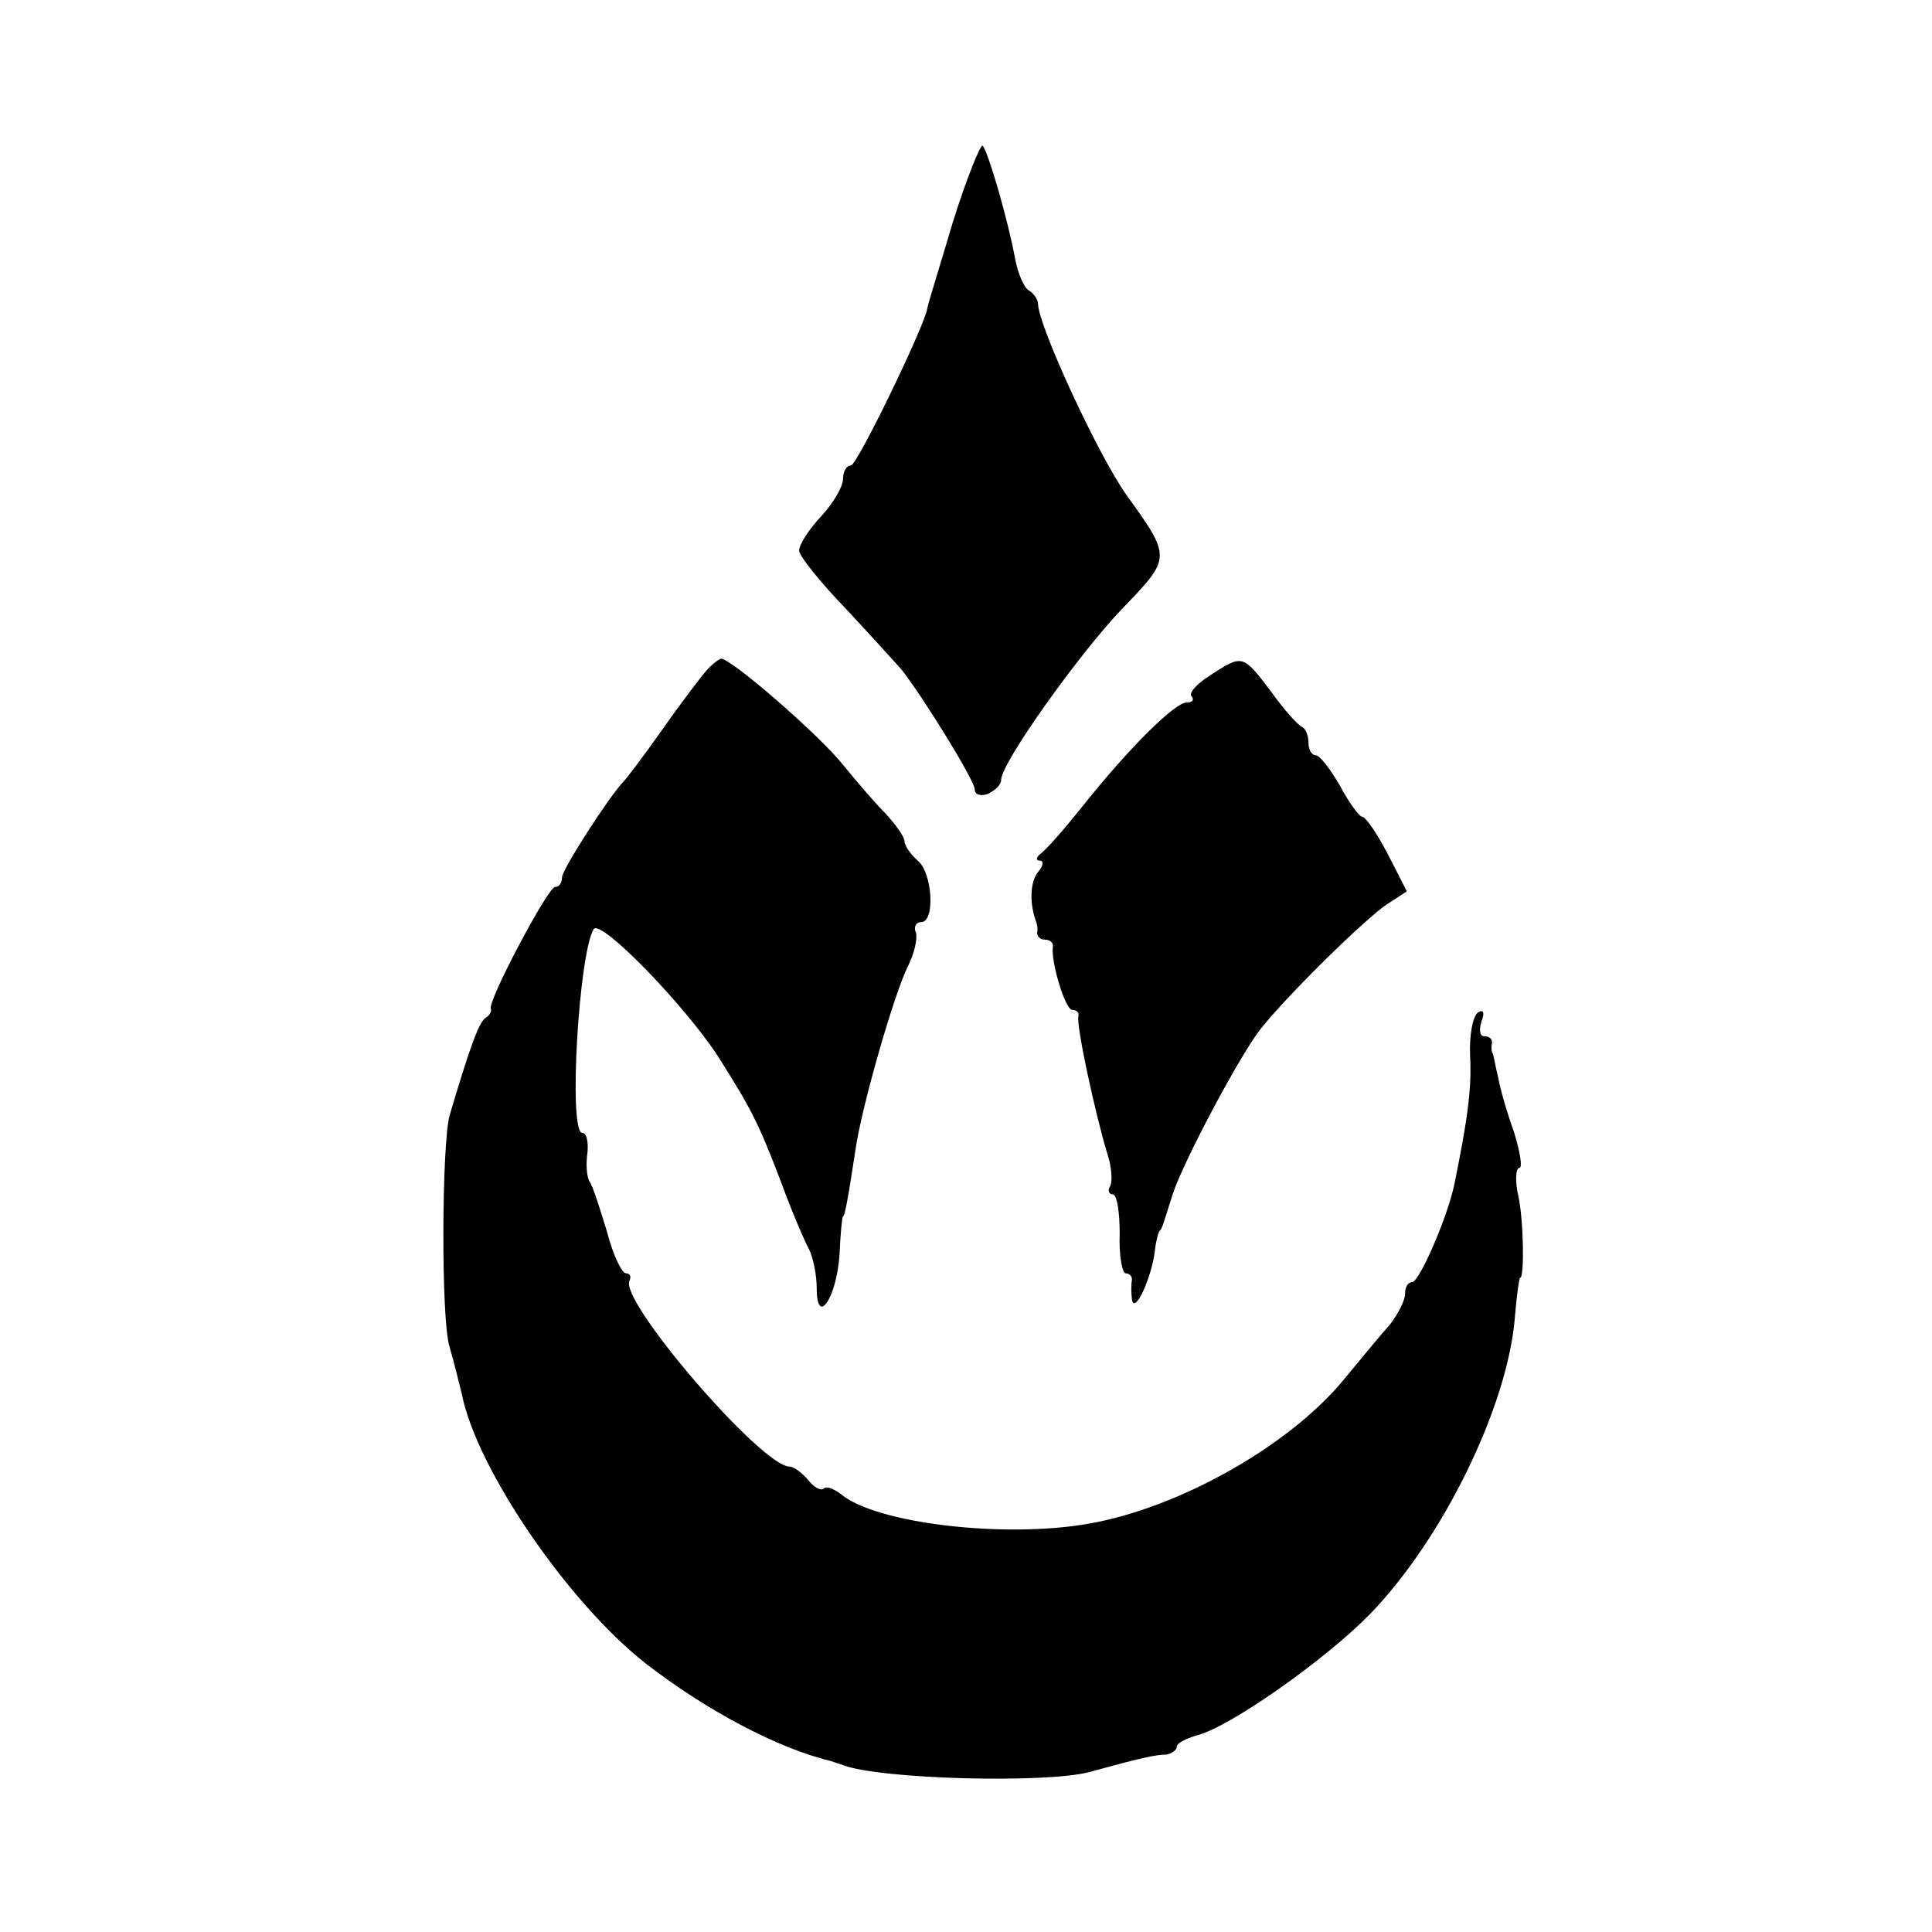
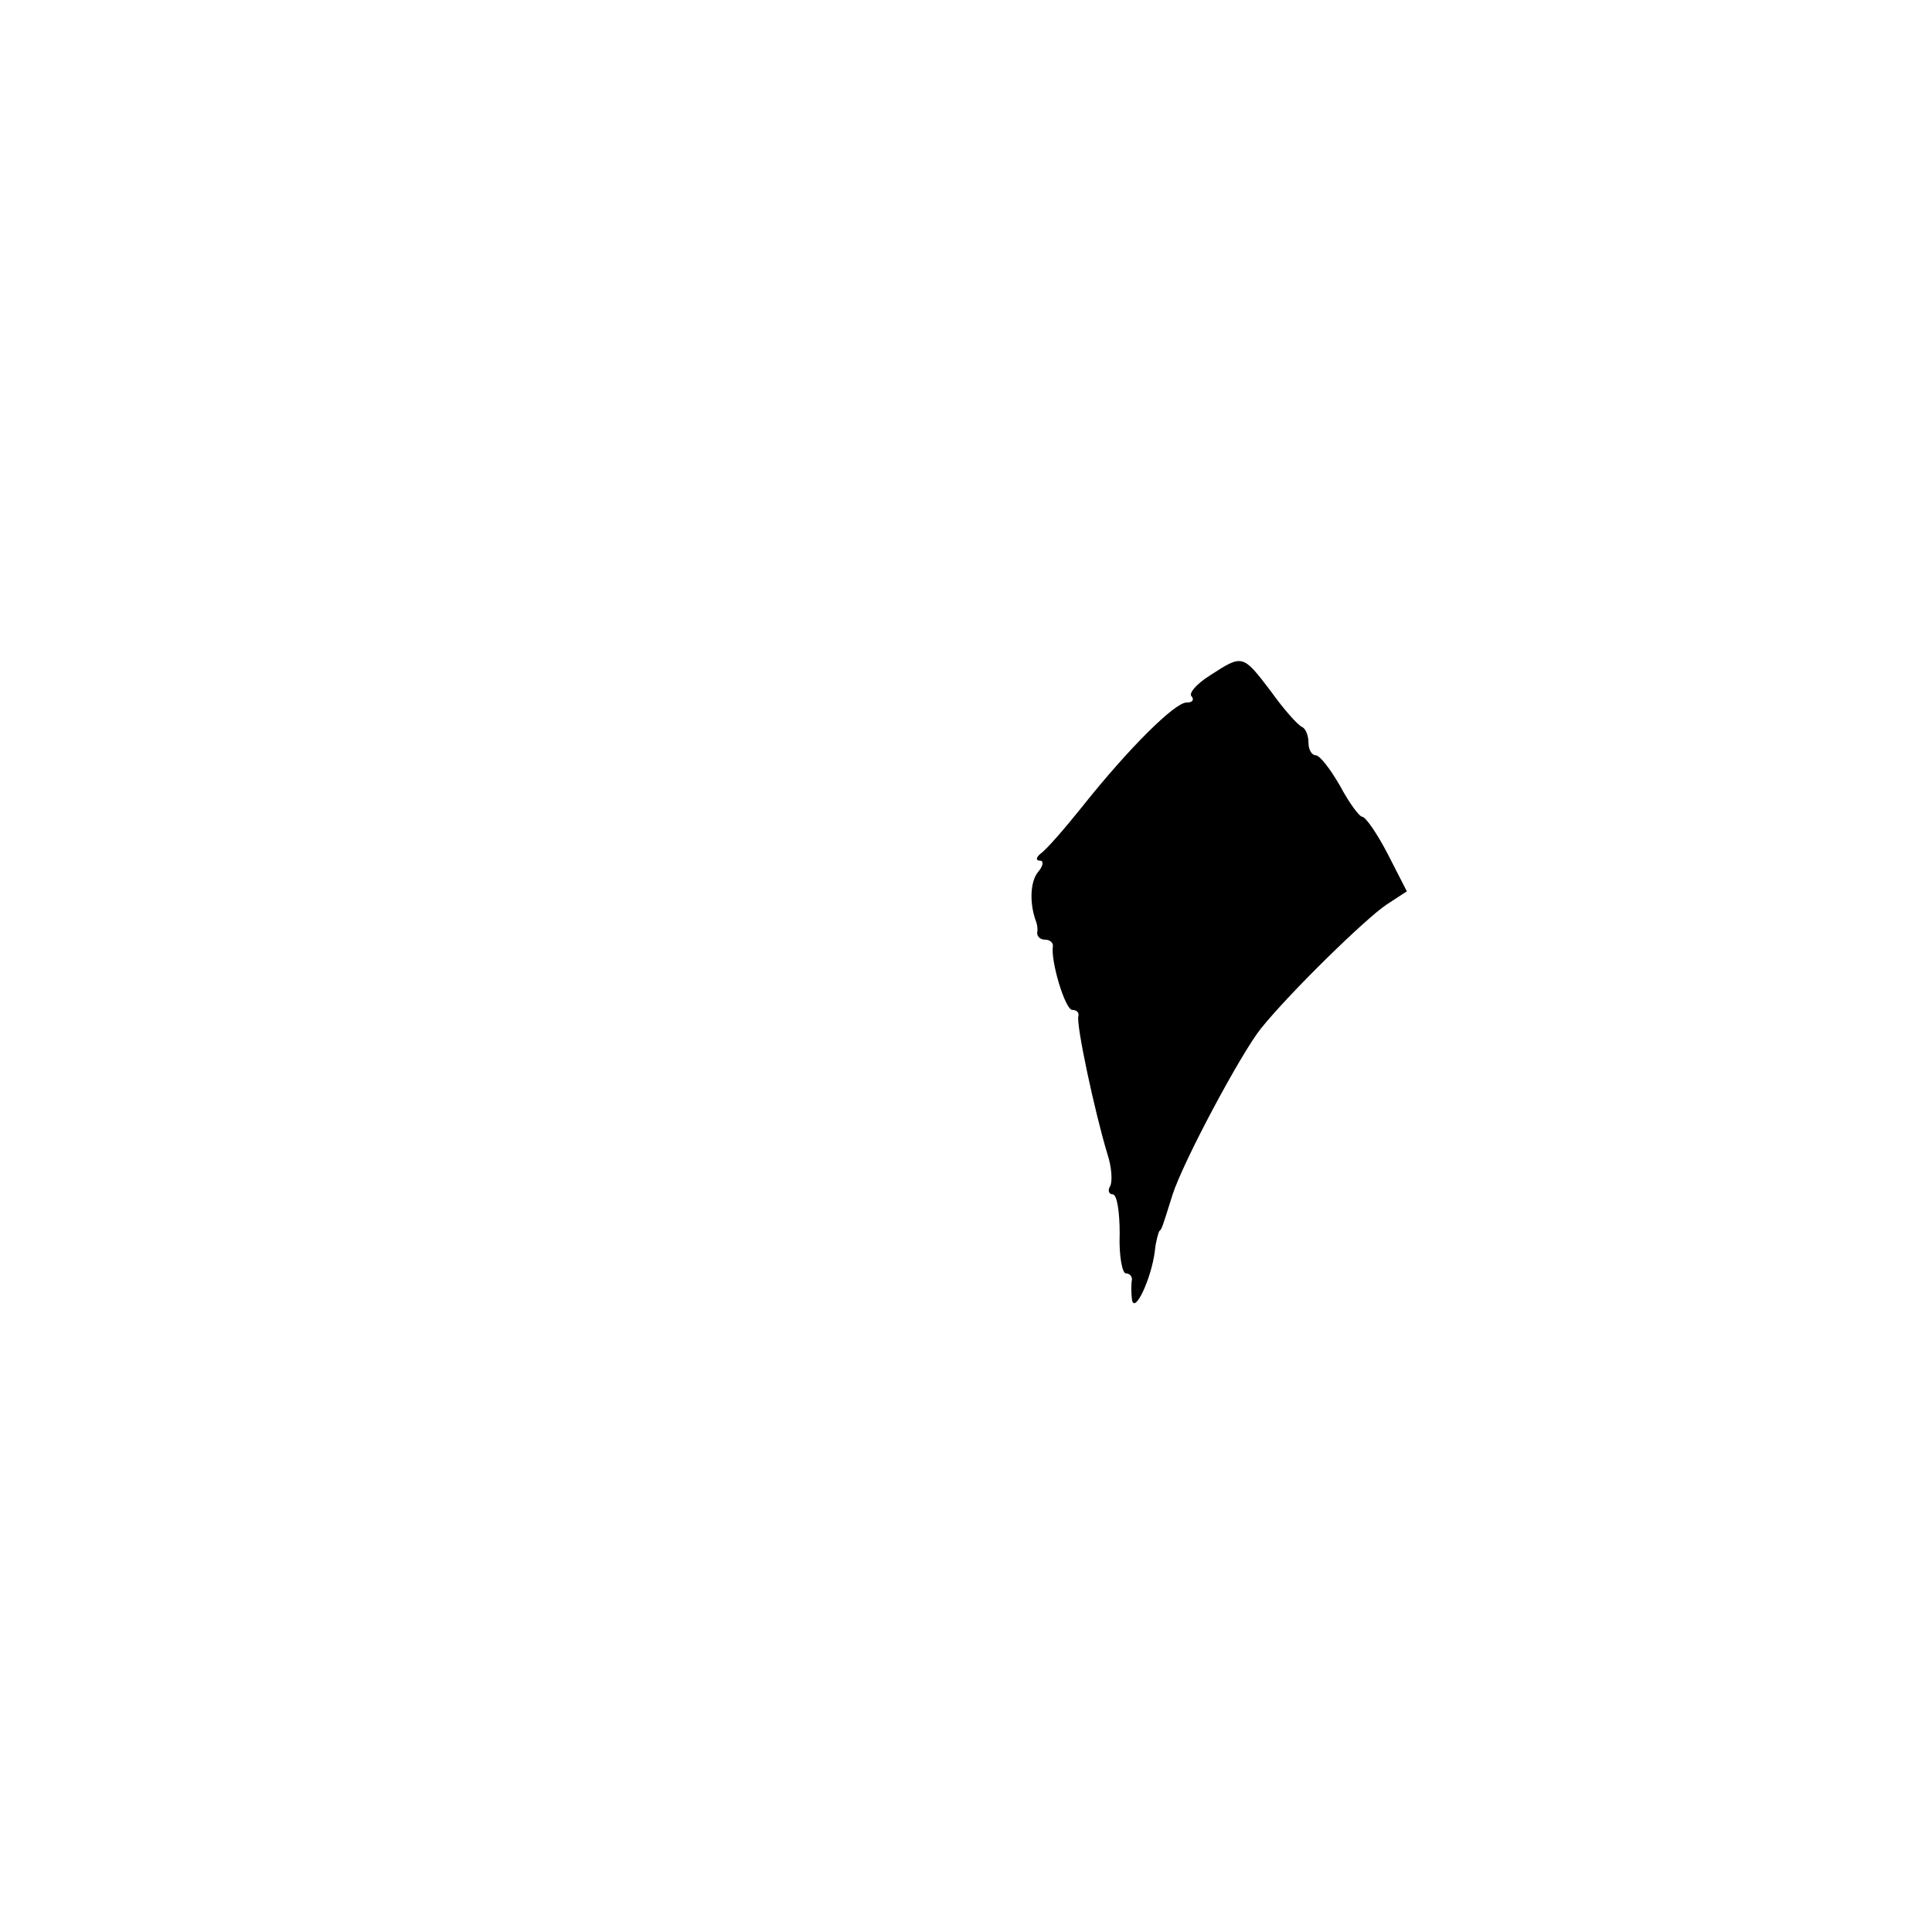
<svg xmlns="http://www.w3.org/2000/svg" version="1.0" width="220pt" height="220pt" viewBox="0 0 220 220" preserveAspectRatio="xMidYMid meet">
  <g transform="translate(0,220) scale(0.1,-0.1)" fill="#000000" stroke="none">
-     <path d="M1085 1947 c-15 -51 -29 -95 -29 -98 -3 -20 -80 -179 -87 -179 -5 0 -9 -7 -9 -15 0 -9 -11 -28 -25 -43 -14 -15 -25 -32 -25 -39 0 -6 24 -36 53 -66 28 -30 57 -62 64 -70 25 -32 83 -126 83 -136 0 -6 7 -8 15 -5 8 4 15 10 15 16 0 19 89 144 138 195 56 58 56 58 5 129 -31 43 -100 191 -101 218 0 5 -5 12 -10 15 -6 3 -13 20 -16 36 -8 44 -31 123 -37 129 -2 3 -18 -36 -34 -87z" />
-     <path d="M804 1436 c-6 -7 -29 -37 -50 -67 -21 -30 -41 -56 -44 -59 -15 -15 -70 -100 -70 -109 0 -6 -3 -11 -8 -11 -8 0 -78 -132 -73 -139 1 -2 -1 -7 -6 -10 -8 -5 -19 -37 -41 -111 -9 -32 -10 -234 0 -264 5 -17 11 -42 14 -54 17 -85 121 -237 209 -306 68 -53 151 -97 210 -111 6 -2 12 -4 15 -5 42 -16 229 -21 280 -8 58 16 76 20 88 20 6 1 12 5 12 9 0 4 10 9 23 13 37 9 146 86 196 137 84 86 158 238 166 339 2 25 5 45 6 45 5 0 4 65 -2 93 -4 17 -3 32 1 32 4 0 1 18 -6 41 -8 22 -16 50 -18 62 -3 12 -5 24 -6 27 -2 3 -2 8 -1 13 0 4 -3 7 -9 7 -5 0 -6 7 -3 17 4 10 2 14 -4 10 -6 -4 -10 -26 -9 -49 2 -39 -3 -73 -18 -147 -8 -38 -40 -111 -48 -111 -5 0 -8 -6 -8 -13 0 -8 -8 -23 -17 -35 -10 -11 -33 -39 -52 -62 -62 -76 -188 -147 -291 -165 -96 -17 -243 0 -283 34 -8 6 -16 9 -19 6 -3 -3 -11 1 -18 10 -7 8 -16 15 -21 15 -32 0 -196 191 -182 212 2 5 0 8 -4 8 -5 0 -15 21 -22 48 -8 26 -16 52 -20 57 -3 6 -4 20 -2 33 1 12 -1 22 -6 22 -16 0 -4 204 13 232 8 12 103 -86 141 -144 38 -60 46 -75 72 -143 12 -33 27 -68 32 -77 5 -10 9 -30 9 -45 0 -45 23 -10 26 39 1 24 3 43 4 43 2 0 6 22 14 75 7 50 45 181 60 210 7 14 11 31 9 38 -3 6 0 12 6 12 16 0 13 56 -4 70 -8 7 -15 17 -15 22 0 5 -10 19 -22 32 -13 13 -34 38 -48 55 -26 33 -127 121 -139 121 -3 -1 -11 -7 -17 -14z" />
    <path d="M1378 1431 c-16 -10 -25 -21 -21 -24 3 -4 1 -7 -6 -7 -13 0 -65 -51 -119 -119 -20 -25 -41 -49 -47 -53 -5 -4 -6 -8 -1 -8 5 0 4 -6 -2 -13 -9 -11 -10 -36 -2 -57 1 -3 2 -8 1 -12 0 -5 4 -8 9 -8 5 0 9 -3 9 -7 -3 -17 14 -73 22 -73 5 0 8 -3 7 -7 -3 -9 19 -111 33 -157 5 -15 6 -32 3 -37 -3 -5 -1 -9 3 -9 5 0 8 -20 8 -45 -1 -25 3 -45 7 -45 4 0 7 -3 7 -7 -1 -5 -1 -15 0 -23 3 -17 22 24 26 55 1 11 4 21 5 23 3 2 4 6 15 41 12 38 79 163 101 190 33 41 119 125 143 141 l23 15 -22 43 c-12 23 -25 42 -29 42 -3 0 -15 16 -25 35 -11 19 -23 35 -28 35 -4 0 -8 6 -8 14 0 8 -3 16 -7 18 -5 2 -21 20 -36 41 -32 42 -32 42 -69 18z" />
  </g>
</svg>